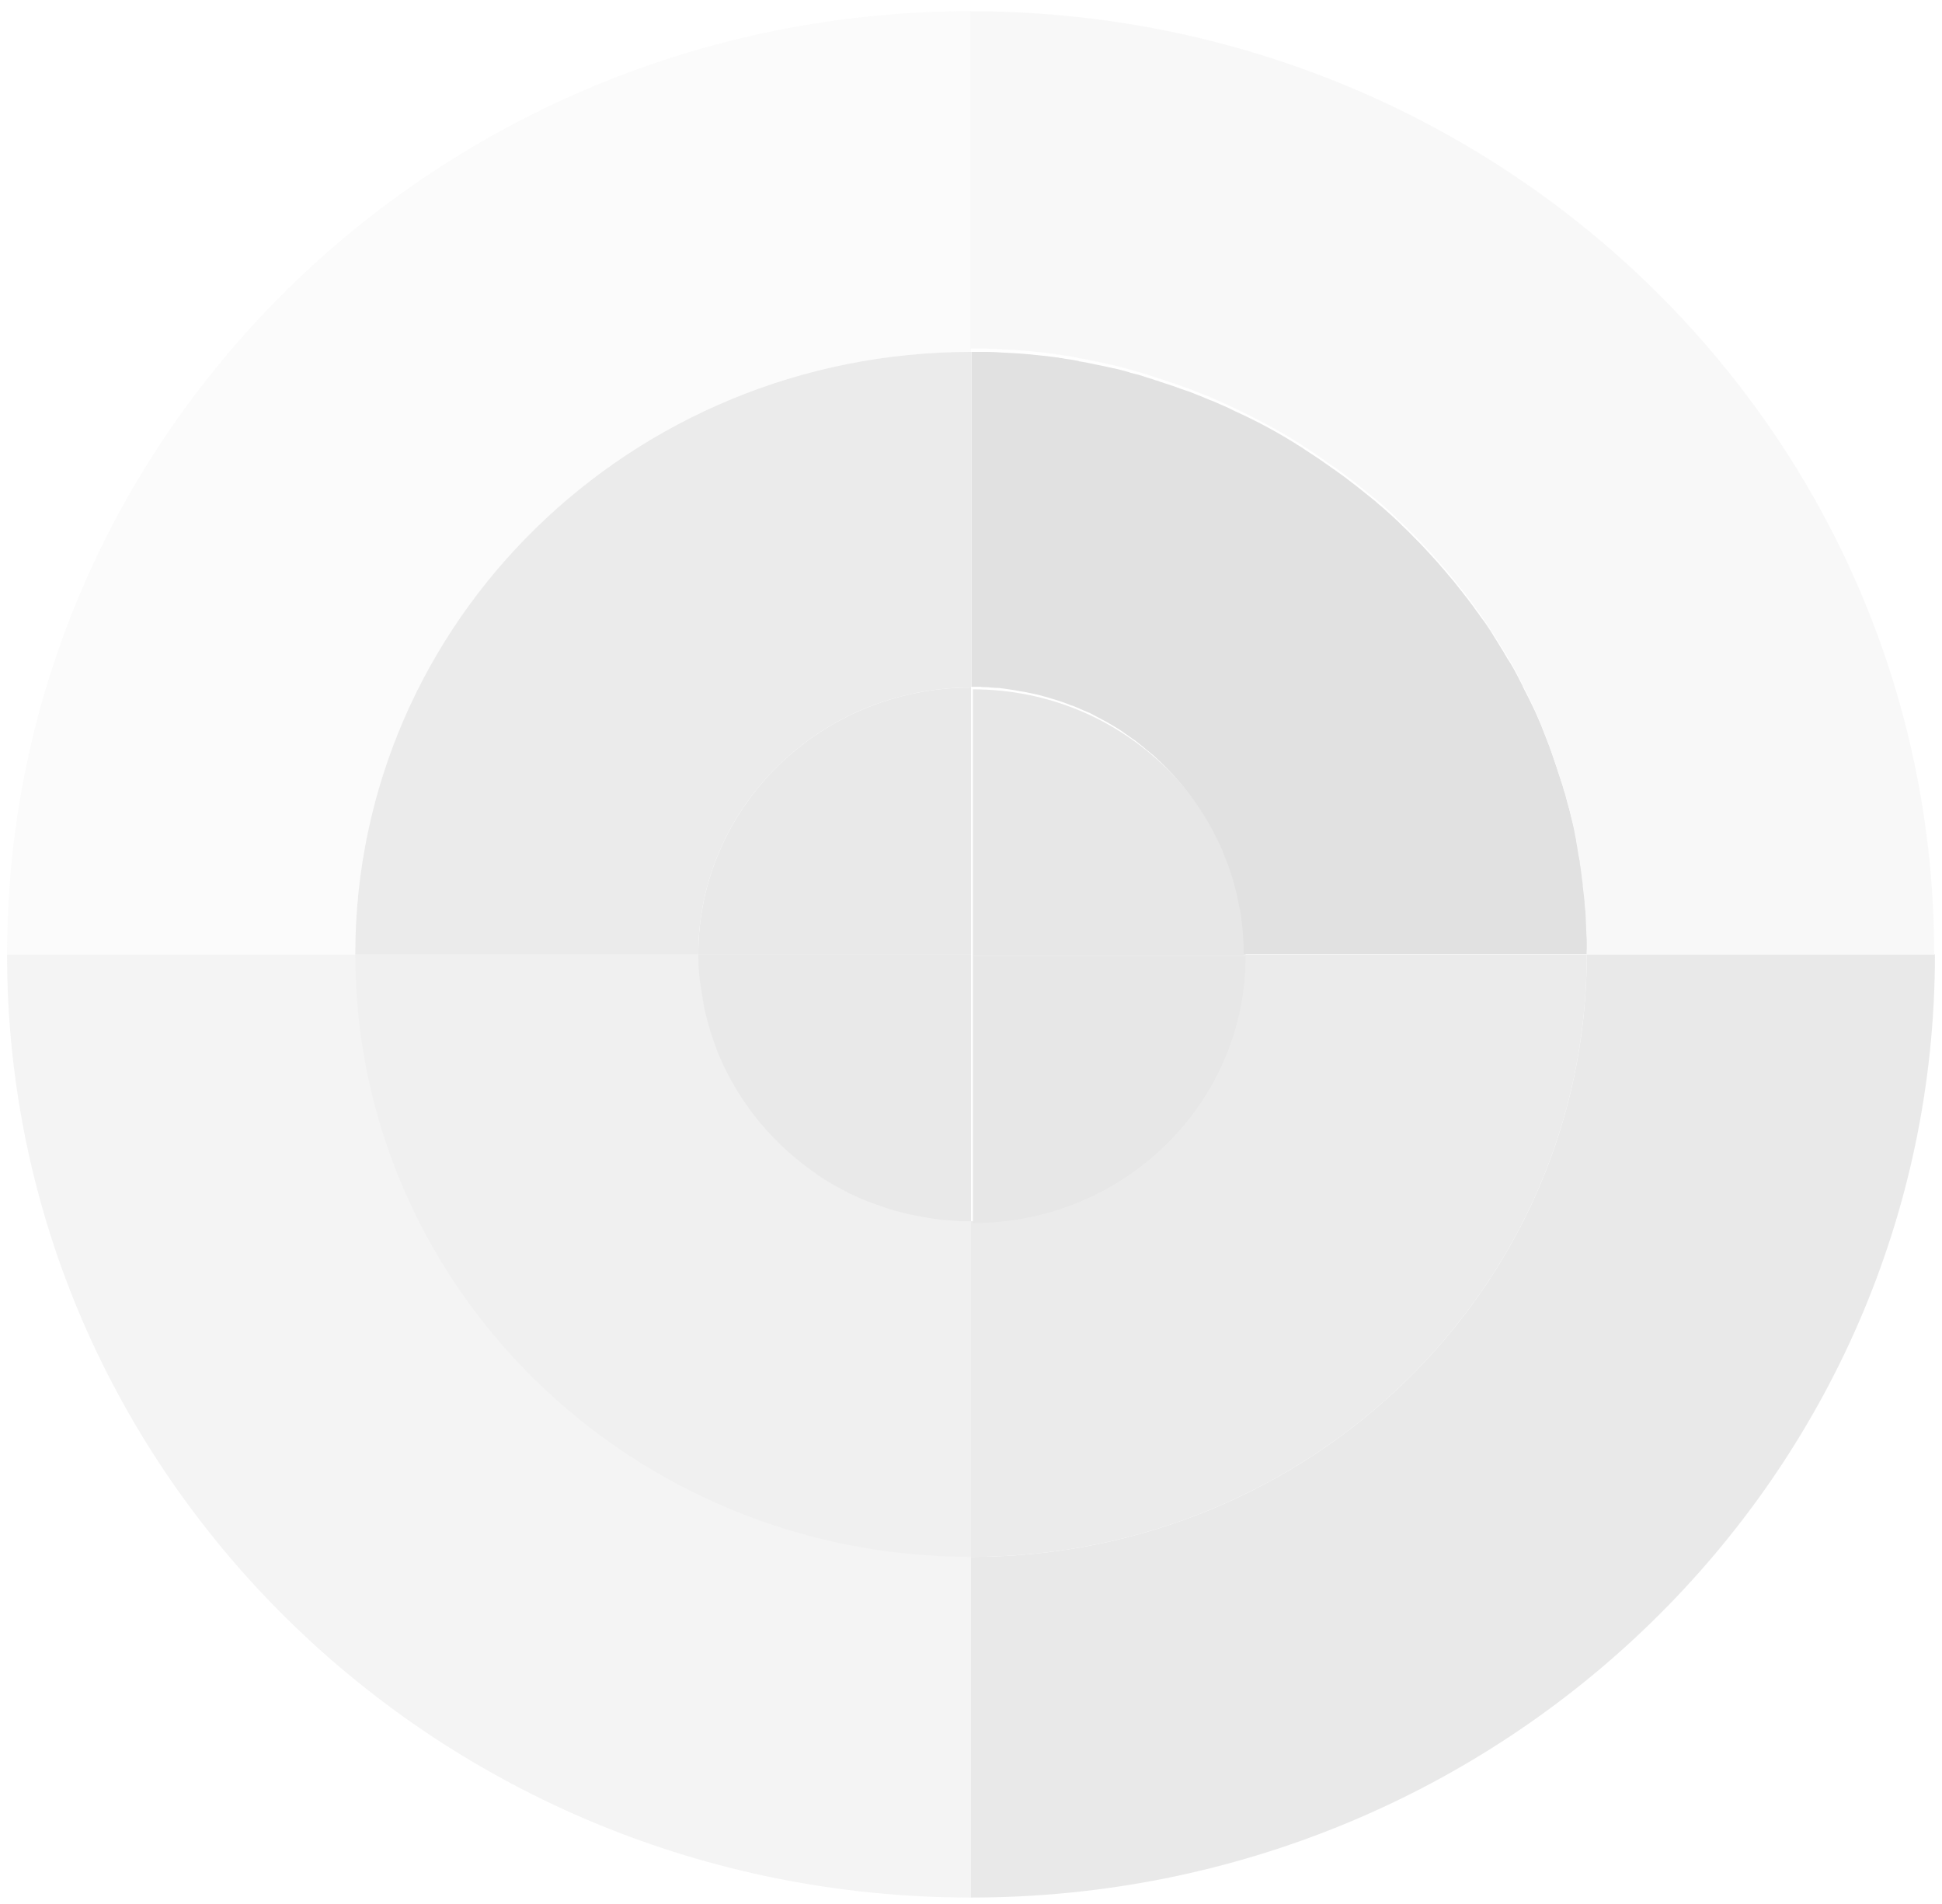
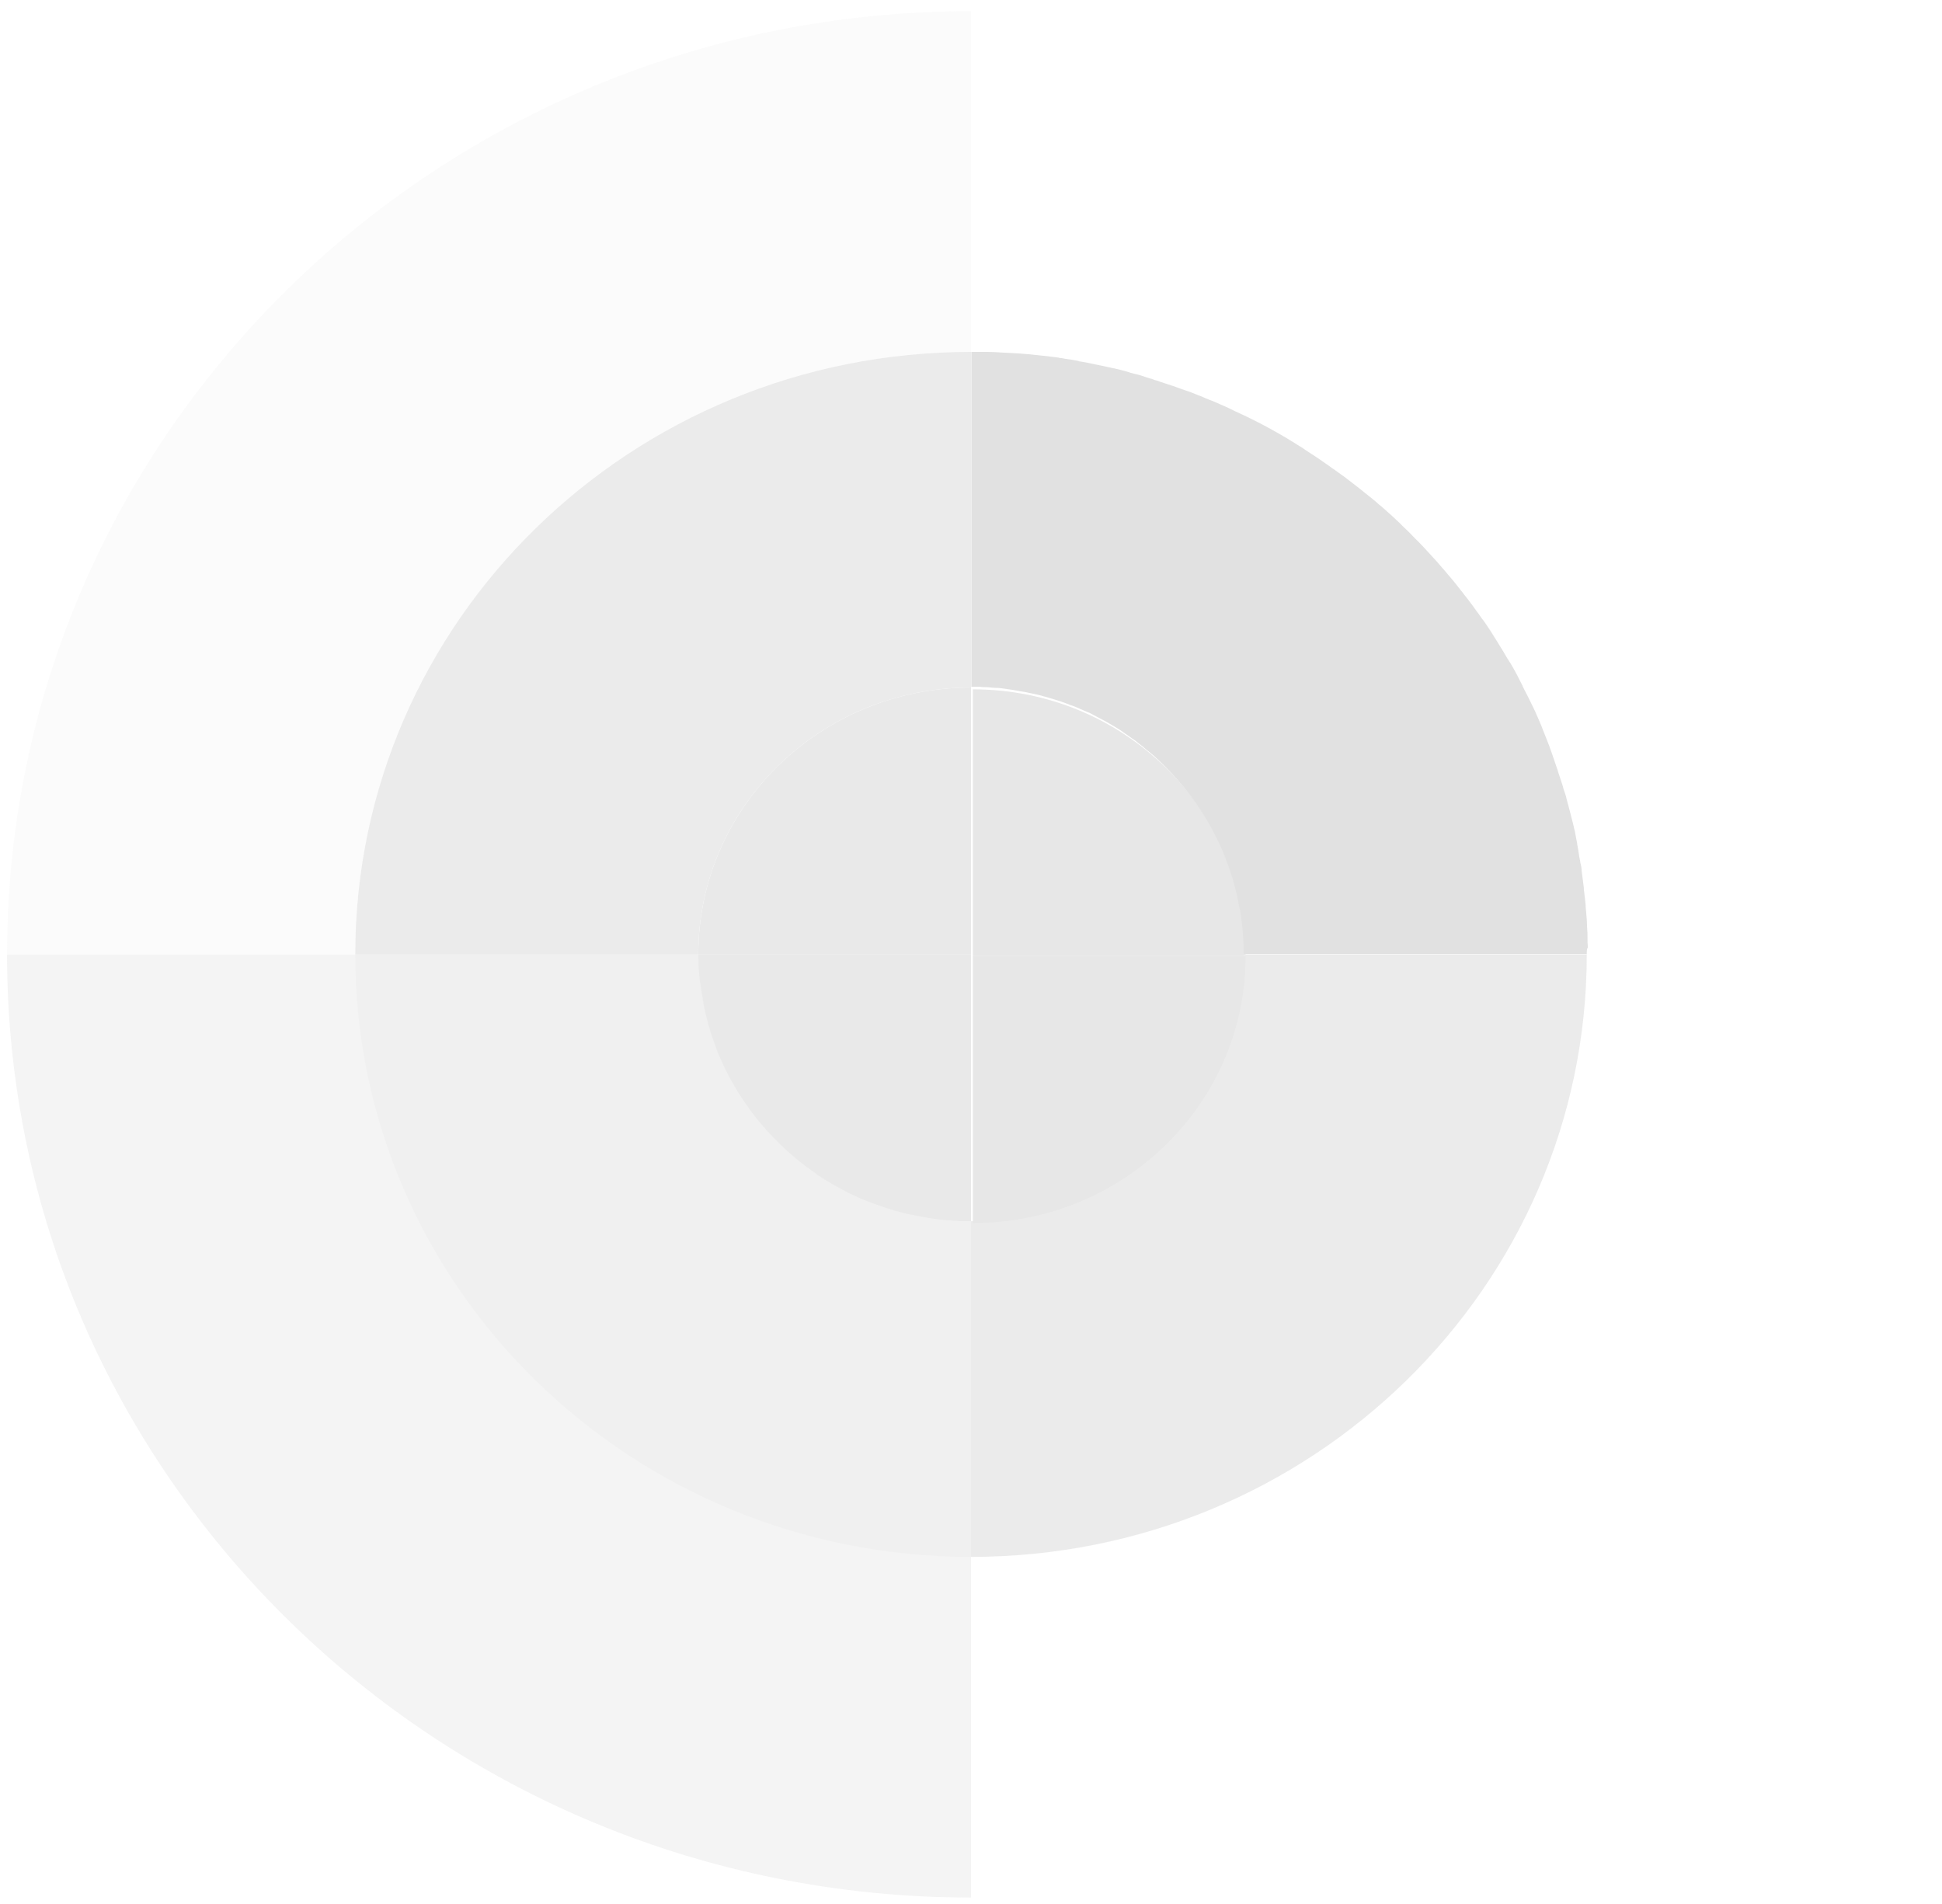
<svg xmlns="http://www.w3.org/2000/svg" width="154" height="151" viewBox="0 0 154 151" fill="none">
  <g style="mix-blend-mode:overlay" opacity="0.2" clip-path="url(#clip0_2396_14)">
    <path d="M77 75.68V150.471C34.796 150.471 0.56 116.973 0.56 75.68H77Z" fill="#C7C7C7" />
    <path d="M77.001 75.68V123.456C50.032 123.456 28.171 102.067 28.171 75.68H77.001Z" fill="#B5B5B5" />
    <path d="M77.147 75.823V54.662C89.084 54.662 98.774 64.143 98.774 75.823H77.147Z" fill="#858585" />
-     <path d="M118.68 50.777C118.329 50.206 117.979 49.664 117.6 49.121C117.95 49.664 118.329 50.206 118.68 50.777Z" fill="#575756" />
-     <path d="M153.441 75.68C153.441 116.973 119.204 150.471 77 150.471V123.456C103.969 123.456 125.83 102.067 125.83 75.68H153.441Z" fill="#939393" />
    <path d="M118.68 50.777C118.329 50.206 117.979 49.664 117.6 49.121C117.95 49.664 118.329 50.206 118.68 50.777Z" fill="#575756" />
    <path d="M125.83 75.68C125.83 102.067 103.969 123.456 77 123.456V96.841C88.938 96.841 98.628 87.36 98.628 75.68H125.83Z" fill="#9C9C9C" />
    <path d="M55.373 75.68C55.373 64.001 65.063 54.52 77.001 54.52V75.68H55.373Z" fill="#939393" />
    <path d="M77 0.889V27.904C50.032 27.904 28.171 49.293 28.171 75.68H0.56C0.56 34.358 34.796 0.889 77 0.889Z" fill="#EAEAEA" />
    <path d="M77.001 27.904V54.52C65.063 54.52 55.373 64.001 55.373 75.68H28.171C28.171 49.294 50.032 27.904 77.001 27.904Z" fill="#9C9C9C" />
    <path d="M77.147 96.983V75.822H98.774C98.774 87.531 89.084 96.983 77.147 96.983Z" fill="#858585" />
    <path d="M55.373 75.68H77.001V96.841C76.826 96.841 76.68 96.841 76.504 96.841C76.417 96.841 76.359 96.841 76.271 96.841C76.125 96.841 76.008 96.841 75.891 96.812C75.746 96.812 75.6 96.812 75.454 96.784C75.337 96.784 75.191 96.755 75.074 96.755C74.928 96.755 74.782 96.726 74.636 96.726C74.432 96.698 74.228 96.669 74.024 96.641C73.907 96.612 73.761 96.612 73.644 96.584C73.498 96.555 73.323 96.526 73.177 96.498C72.827 96.441 72.477 96.355 72.126 96.298C71.835 96.241 71.572 96.155 71.309 96.098C71.192 96.07 71.076 96.041 70.988 96.012C70.842 95.984 70.725 95.927 70.609 95.898C70.112 95.755 69.616 95.555 69.12 95.384C68.945 95.327 68.77 95.241 68.595 95.184C68.42 95.127 68.245 95.041 68.069 94.956C67.865 94.87 67.632 94.756 67.427 94.67C67.311 94.613 67.194 94.556 67.106 94.499C66.873 94.385 66.668 94.27 66.464 94.156C66.347 94.099 66.26 94.042 66.143 93.985C66.114 93.956 66.085 93.956 66.055 93.928C65.91 93.842 65.764 93.756 65.618 93.671C65.472 93.585 65.326 93.499 65.209 93.414C65.18 93.385 65.151 93.385 65.121 93.357C64.976 93.271 64.83 93.185 64.713 93.071C64.567 92.957 64.421 92.871 64.275 92.757C64.129 92.643 63.983 92.557 63.837 92.443C63.837 92.443 63.837 92.443 63.808 92.414C63.662 92.3 63.516 92.186 63.37 92.072C63.224 91.957 63.078 91.843 62.962 91.729C62.67 91.5 62.407 91.243 62.144 91.015C62.144 91.015 62.115 91.015 62.115 90.986C61.998 90.872 61.882 90.758 61.736 90.615C59.78 88.702 58.204 86.417 57.095 83.876C56.949 83.561 56.832 83.247 56.716 82.905C56.657 82.733 56.599 82.591 56.541 82.419C56.307 81.762 56.132 81.106 55.957 80.42C55.869 80.078 55.811 79.735 55.752 79.392C55.694 79.049 55.636 78.707 55.577 78.335C55.431 77.479 55.373 76.594 55.373 75.68Z" fill="#939393" />
    <path d="M125.83 75.652C125.83 75.68 125.83 75.68 125.83 75.652H98.628C98.628 74.738 98.569 73.853 98.453 72.968C98.423 72.625 98.365 72.254 98.277 71.911C98.219 71.568 98.132 71.226 98.073 70.883C97.898 70.198 97.723 69.541 97.489 68.884C97.431 68.713 97.373 68.541 97.314 68.398C97.198 68.084 97.052 67.742 96.935 67.427C95.826 64.886 94.25 62.63 92.294 60.688C92.177 60.574 92.061 60.459 91.915 60.317C91.915 60.317 91.885 60.317 91.885 60.288C91.623 60.031 91.36 59.803 91.068 59.574C90.922 59.46 90.776 59.346 90.66 59.232C90.514 59.117 90.368 59.003 90.222 58.889C90.222 58.889 90.222 58.889 90.193 58.86C90.047 58.746 89.901 58.632 89.755 58.546C89.609 58.432 89.463 58.346 89.317 58.232C89.171 58.146 89.054 58.032 88.908 57.947C88.879 57.918 88.85 57.918 88.821 57.889C88.675 57.804 88.558 57.718 88.412 57.632C88.266 57.547 88.12 57.461 87.974 57.375C87.945 57.375 87.916 57.347 87.887 57.318C87.77 57.261 87.683 57.204 87.566 57.147C87.362 57.033 87.128 56.918 86.924 56.804C86.807 56.747 86.69 56.69 86.603 56.633C86.398 56.519 86.165 56.433 85.96 56.347C85.785 56.262 85.61 56.205 85.435 56.119C85.26 56.033 85.085 55.976 84.91 55.919C84.414 55.719 83.917 55.548 83.421 55.405C83.305 55.376 83.159 55.319 83.042 55.291C82.925 55.262 82.808 55.234 82.721 55.205C82.458 55.119 82.166 55.062 81.903 55.005C81.553 54.919 81.203 54.862 80.853 54.805C80.707 54.777 80.532 54.748 80.386 54.719C80.269 54.691 80.123 54.691 80.006 54.662C79.802 54.634 79.598 54.605 79.393 54.577C79.248 54.548 79.102 54.548 78.956 54.548C78.839 54.548 78.693 54.52 78.576 54.52C78.43 54.491 78.284 54.491 78.138 54.491C78.022 54.491 77.876 54.491 77.759 54.462C77.671 54.462 77.613 54.462 77.525 54.462C77.35 54.462 77.204 54.462 77.029 54.462V27.904C77.467 27.904 77.876 27.904 78.284 27.904C78.693 27.904 79.131 27.933 79.539 27.961C79.744 27.961 79.948 27.99 80.152 27.99C80.298 27.99 80.444 28.018 80.59 28.018C80.619 28.018 80.648 28.018 80.648 28.018H80.678C80.794 28.018 80.911 28.047 81.057 28.047C81.291 28.076 81.495 28.076 81.728 28.104C81.903 28.133 82.079 28.133 82.254 28.161C82.516 28.19 82.779 28.218 83.071 28.247C83.305 28.276 83.509 28.304 83.742 28.333C83.859 28.333 83.976 28.361 84.063 28.39C84.093 28.39 84.122 28.39 84.151 28.39C84.239 28.418 84.355 28.418 84.443 28.447C84.647 28.475 84.822 28.504 85.026 28.533C85.172 28.561 85.348 28.59 85.493 28.618C85.523 28.618 85.552 28.618 85.552 28.647C85.727 28.675 85.902 28.704 86.077 28.733C86.223 28.761 86.34 28.79 86.486 28.818C86.632 28.847 86.749 28.875 86.894 28.904C87.128 28.961 87.362 28.989 87.595 29.047C87.624 29.047 87.683 29.075 87.712 29.075C87.887 29.104 88.062 29.161 88.237 29.189C88.675 29.275 89.084 29.389 89.492 29.503C89.521 29.503 89.55 29.503 89.55 29.532C89.697 29.561 89.842 29.618 89.988 29.646C90.047 29.646 90.076 29.675 90.105 29.675C90.368 29.732 90.601 29.818 90.864 29.903C90.951 29.932 91.039 29.96 91.127 29.989C91.273 30.017 91.418 30.075 91.564 30.132C91.71 30.16 91.856 30.217 92.002 30.274C92.207 30.332 92.411 30.417 92.615 30.474C92.849 30.56 93.082 30.617 93.287 30.703C93.491 30.789 93.695 30.846 93.929 30.931C94.279 31.046 94.6 31.16 94.921 31.303C95.154 31.388 95.388 31.474 95.621 31.588C95.826 31.674 96.03 31.759 96.205 31.817C96.409 31.902 96.585 31.988 96.789 32.074C96.993 32.159 97.198 32.245 97.431 32.359C97.606 32.445 97.781 32.531 97.956 32.616C99.474 33.302 100.933 34.073 102.334 34.929C102.51 35.044 102.685 35.129 102.831 35.243C102.918 35.301 103.035 35.358 103.122 35.415C103.268 35.501 103.385 35.586 103.502 35.672C103.677 35.786 103.852 35.9 104.027 36.014C104.378 36.243 104.728 36.471 105.078 36.728C105.253 36.843 105.428 36.957 105.603 37.1C105.779 37.214 105.954 37.328 106.129 37.471C106.275 37.557 106.391 37.671 106.537 37.757C107.296 38.328 108.026 38.899 108.756 39.498C108.872 39.584 108.989 39.698 109.106 39.784C109.252 39.927 109.427 40.07 109.573 40.184C109.952 40.527 110.361 40.869 110.74 41.24C110.886 41.383 111.032 41.498 111.149 41.64C111.412 41.897 111.703 42.154 111.966 42.44L111.995 42.468C112.229 42.725 112.492 42.954 112.725 43.211C112.754 43.239 112.754 43.268 112.783 43.268C113.046 43.554 113.309 43.839 113.571 44.125C113.834 44.41 114.097 44.696 114.33 44.981C114.593 45.267 114.826 45.581 115.089 45.867C115.323 46.152 115.585 46.467 115.819 46.781C115.994 46.98 116.14 47.209 116.315 47.409C116.49 47.637 116.636 47.837 116.811 48.066C116.899 48.18 116.986 48.323 117.074 48.437C117.278 48.694 117.453 48.98 117.658 49.236C118.037 49.779 118.387 50.35 118.738 50.893C118.913 51.178 119.088 51.464 119.263 51.75C119.409 52.007 119.555 52.264 119.73 52.521C119.759 52.549 119.759 52.578 119.788 52.606C119.963 52.892 120.109 53.177 120.284 53.492C120.401 53.72 120.518 53.949 120.635 54.177C120.664 54.234 120.693 54.291 120.722 54.348C120.751 54.377 120.751 54.405 120.751 54.434C120.897 54.719 121.043 55.005 121.189 55.291C121.306 55.519 121.423 55.776 121.54 56.005C121.627 56.205 121.744 56.404 121.831 56.633C122.007 57.061 122.211 57.461 122.357 57.889C122.444 58.118 122.532 58.318 122.619 58.546C122.795 58.974 122.94 59.374 123.086 59.803C123.232 60.231 123.378 60.659 123.524 61.088C123.553 61.231 123.612 61.345 123.641 61.459C123.729 61.716 123.816 62.002 123.904 62.259C123.962 62.487 124.02 62.687 124.108 62.915C124.137 63.001 124.166 63.087 124.196 63.201C124.196 63.201 124.196 63.201 124.196 63.23C124.254 63.401 124.283 63.601 124.341 63.772C124.458 64.258 124.604 64.743 124.721 65.229C124.779 65.486 124.838 65.714 124.896 65.971C124.925 66.142 124.954 66.285 124.984 66.457C125.013 66.599 125.042 66.742 125.071 66.885C125.071 66.913 125.071 66.913 125.071 66.942C125.1 67.113 125.13 67.285 125.159 67.427C125.188 67.627 125.217 67.799 125.246 67.999C125.275 68.084 125.275 68.198 125.305 68.284C125.305 68.37 125.334 68.484 125.363 68.57C125.392 68.713 125.421 68.855 125.421 69.027C125.451 69.255 125.48 69.484 125.509 69.712C125.538 69.941 125.567 70.169 125.597 70.397C125.597 70.426 125.597 70.454 125.597 70.512C125.626 70.74 125.655 70.997 125.684 71.226L125.742 71.768V71.882C125.742 71.997 125.772 72.111 125.772 72.225C125.801 72.454 125.801 72.682 125.83 72.91C125.83 73.139 125.859 73.367 125.859 73.596C125.888 73.853 125.888 74.11 125.888 74.367C125.888 74.624 125.888 74.852 125.918 75.109V75.166C125.83 75.166 125.83 75.424 125.83 75.652Z" fill="#696969" />
-     <path d="M96.936 67.428C97.082 67.742 97.198 68.056 97.315 68.399C97.198 68.056 97.052 67.742 96.936 67.428Z" fill="#575756" />
-     <path d="M125.831 75.68C125.831 75.423 125.831 75.166 125.831 74.909V74.852C125.831 74.595 125.831 74.366 125.801 74.109C125.801 73.852 125.772 73.595 125.772 73.338C125.772 73.11 125.743 72.881 125.743 72.653C125.743 72.424 125.714 72.196 125.685 71.968C125.685 71.853 125.656 71.739 125.656 71.625V71.511L125.597 70.968C125.568 70.74 125.539 70.483 125.51 70.254C125.51 70.226 125.51 70.197 125.51 70.14C125.48 69.912 125.451 69.683 125.422 69.454C125.393 69.226 125.364 68.998 125.334 68.769C125.305 68.626 125.276 68.484 125.276 68.312C125.247 68.227 125.247 68.112 125.218 68.027C125.189 67.941 125.189 67.827 125.159 67.741C125.13 67.541 125.101 67.37 125.072 67.17C125.043 66.999 125.013 66.827 124.984 66.684C124.984 66.656 124.984 66.656 124.984 66.627C124.955 66.485 124.926 66.342 124.897 66.199C124.867 66.028 124.838 65.885 124.809 65.713C124.751 65.457 124.692 65.228 124.634 64.971C124.517 64.486 124.4 64 124.255 63.515C124.196 63.343 124.167 63.143 124.109 62.972C124.109 62.972 124.109 62.972 124.109 62.944C124.079 62.858 124.05 62.772 124.021 62.658C123.963 62.429 123.904 62.23 123.817 62.001C123.729 61.744 123.642 61.459 123.554 61.202C123.525 61.087 123.466 60.944 123.437 60.83C123.291 60.402 123.145 59.974 123 59.545C122.854 59.117 122.678 58.717 122.533 58.289C122.445 58.06 122.357 57.86 122.27 57.632C122.095 57.203 121.92 56.804 121.744 56.375C121.657 56.175 121.569 55.975 121.453 55.747C121.336 55.519 121.219 55.262 121.102 55.033C120.956 54.748 120.81 54.462 120.665 54.176C120.665 54.148 120.635 54.119 120.635 54.091C120.606 54.034 120.577 53.977 120.548 53.919C120.431 53.691 120.314 53.462 120.198 53.234C120.052 52.949 119.876 52.663 119.701 52.349C119.672 52.32 119.672 52.292 119.643 52.263C119.497 52.006 119.351 51.749 119.176 51.492C119.001 51.206 118.826 50.921 118.651 50.635C118.3 50.064 117.95 49.522 117.571 48.979C117.366 48.693 117.191 48.436 116.987 48.179C116.899 48.065 116.812 47.922 116.724 47.808C116.578 47.58 116.403 47.38 116.228 47.151C116.053 46.923 115.907 46.723 115.732 46.523C115.498 46.209 115.265 45.923 115.002 45.609C114.769 45.324 114.506 45.01 114.243 44.724C113.981 44.438 113.747 44.153 113.485 43.867C113.222 43.582 112.959 43.296 112.696 43.011C112.667 42.982 112.667 42.982 112.638 42.953C112.405 42.696 112.171 42.468 111.908 42.211L111.879 42.182C111.617 41.925 111.354 41.64 111.062 41.383C110.916 41.24 110.77 41.126 110.653 40.983C110.274 40.612 109.895 40.269 109.486 39.926C109.34 39.784 109.165 39.641 109.019 39.527C108.902 39.441 108.785 39.327 108.669 39.241C107.939 38.641 107.209 38.07 106.45 37.499C106.334 37.413 106.188 37.299 106.042 37.213C105.867 37.099 105.692 36.956 105.516 36.842C105.341 36.728 105.166 36.614 104.991 36.471C104.641 36.242 104.291 35.986 103.94 35.757C103.765 35.643 103.59 35.529 103.415 35.414C103.298 35.329 103.152 35.243 103.036 35.157C102.948 35.1 102.831 35.043 102.744 34.986C102.569 34.872 102.423 34.786 102.248 34.672C100.847 33.844 99.387 33.073 97.87 32.359C97.694 32.273 97.519 32.187 97.344 32.102C97.14 32.016 96.936 31.93 96.702 31.816C96.498 31.73 96.323 31.645 96.118 31.559C95.914 31.473 95.739 31.388 95.534 31.331C95.301 31.245 95.067 31.131 94.834 31.045C94.513 30.902 94.163 30.788 93.842 30.674C93.637 30.588 93.433 30.531 93.2 30.445C92.966 30.36 92.733 30.303 92.528 30.217C92.324 30.16 92.12 30.074 91.915 30.017C91.769 29.96 91.624 29.931 91.478 29.874C91.332 29.817 91.186 29.789 91.04 29.732C90.952 29.703 90.865 29.674 90.777 29.646C90.514 29.56 90.281 29.503 90.018 29.417C89.96 29.417 89.931 29.389 89.901 29.389C89.755 29.36 89.61 29.303 89.464 29.274C89.434 29.274 89.434 29.274 89.405 29.246C88.997 29.132 88.559 29.046 88.15 28.932C87.975 28.903 87.8 28.846 87.625 28.818C87.596 28.818 87.537 28.789 87.508 28.789C87.275 28.732 87.041 28.703 86.808 28.646C86.662 28.618 86.545 28.589 86.399 28.561C86.253 28.532 86.136 28.503 85.99 28.475C85.815 28.446 85.64 28.418 85.465 28.389C85.436 28.389 85.407 28.389 85.407 28.361C85.261 28.332 85.086 28.304 84.94 28.275C84.735 28.247 84.56 28.218 84.356 28.189C84.268 28.189 84.152 28.161 84.064 28.132C84.035 28.132 84.006 28.132 83.976 28.132C83.86 28.132 83.743 28.104 83.655 28.075C83.422 28.047 83.218 28.018 82.984 27.989C82.721 27.961 82.459 27.932 82.167 27.904C81.992 27.875 81.817 27.875 81.641 27.847C81.408 27.818 81.204 27.818 80.97 27.79C80.853 27.79 80.737 27.761 80.591 27.761H80.562C80.532 27.761 80.532 27.761 80.503 27.761C80.357 27.761 80.211 27.733 80.065 27.733C79.861 27.733 79.657 27.704 79.453 27.704C79.044 27.675 78.606 27.675 78.197 27.647C77.789 27.647 77.351 27.647 76.942 27.647V0.889C119.147 0.889 153.383 34.358 153.383 75.68H125.831Z" fill="#DEDEDE" />
    <path d="M117.57 49.094C117.95 49.636 118.3 50.208 118.65 50.75C118.329 50.208 117.95 49.665 117.57 49.094Z" fill="#575756" />
    <path d="M124.254 63.572C124.371 64.058 124.517 64.543 124.633 65.029C124.487 64.543 124.371 64.058 124.254 63.572Z" fill="#575756" />
  </g>
  <defs>
    <clipPath id="clip0_2396_14">
      <rect width="152.882" height="149.583" fill="white" transform="translate(0.56 0.889)" />
    </clipPath>
  </defs>
</svg>